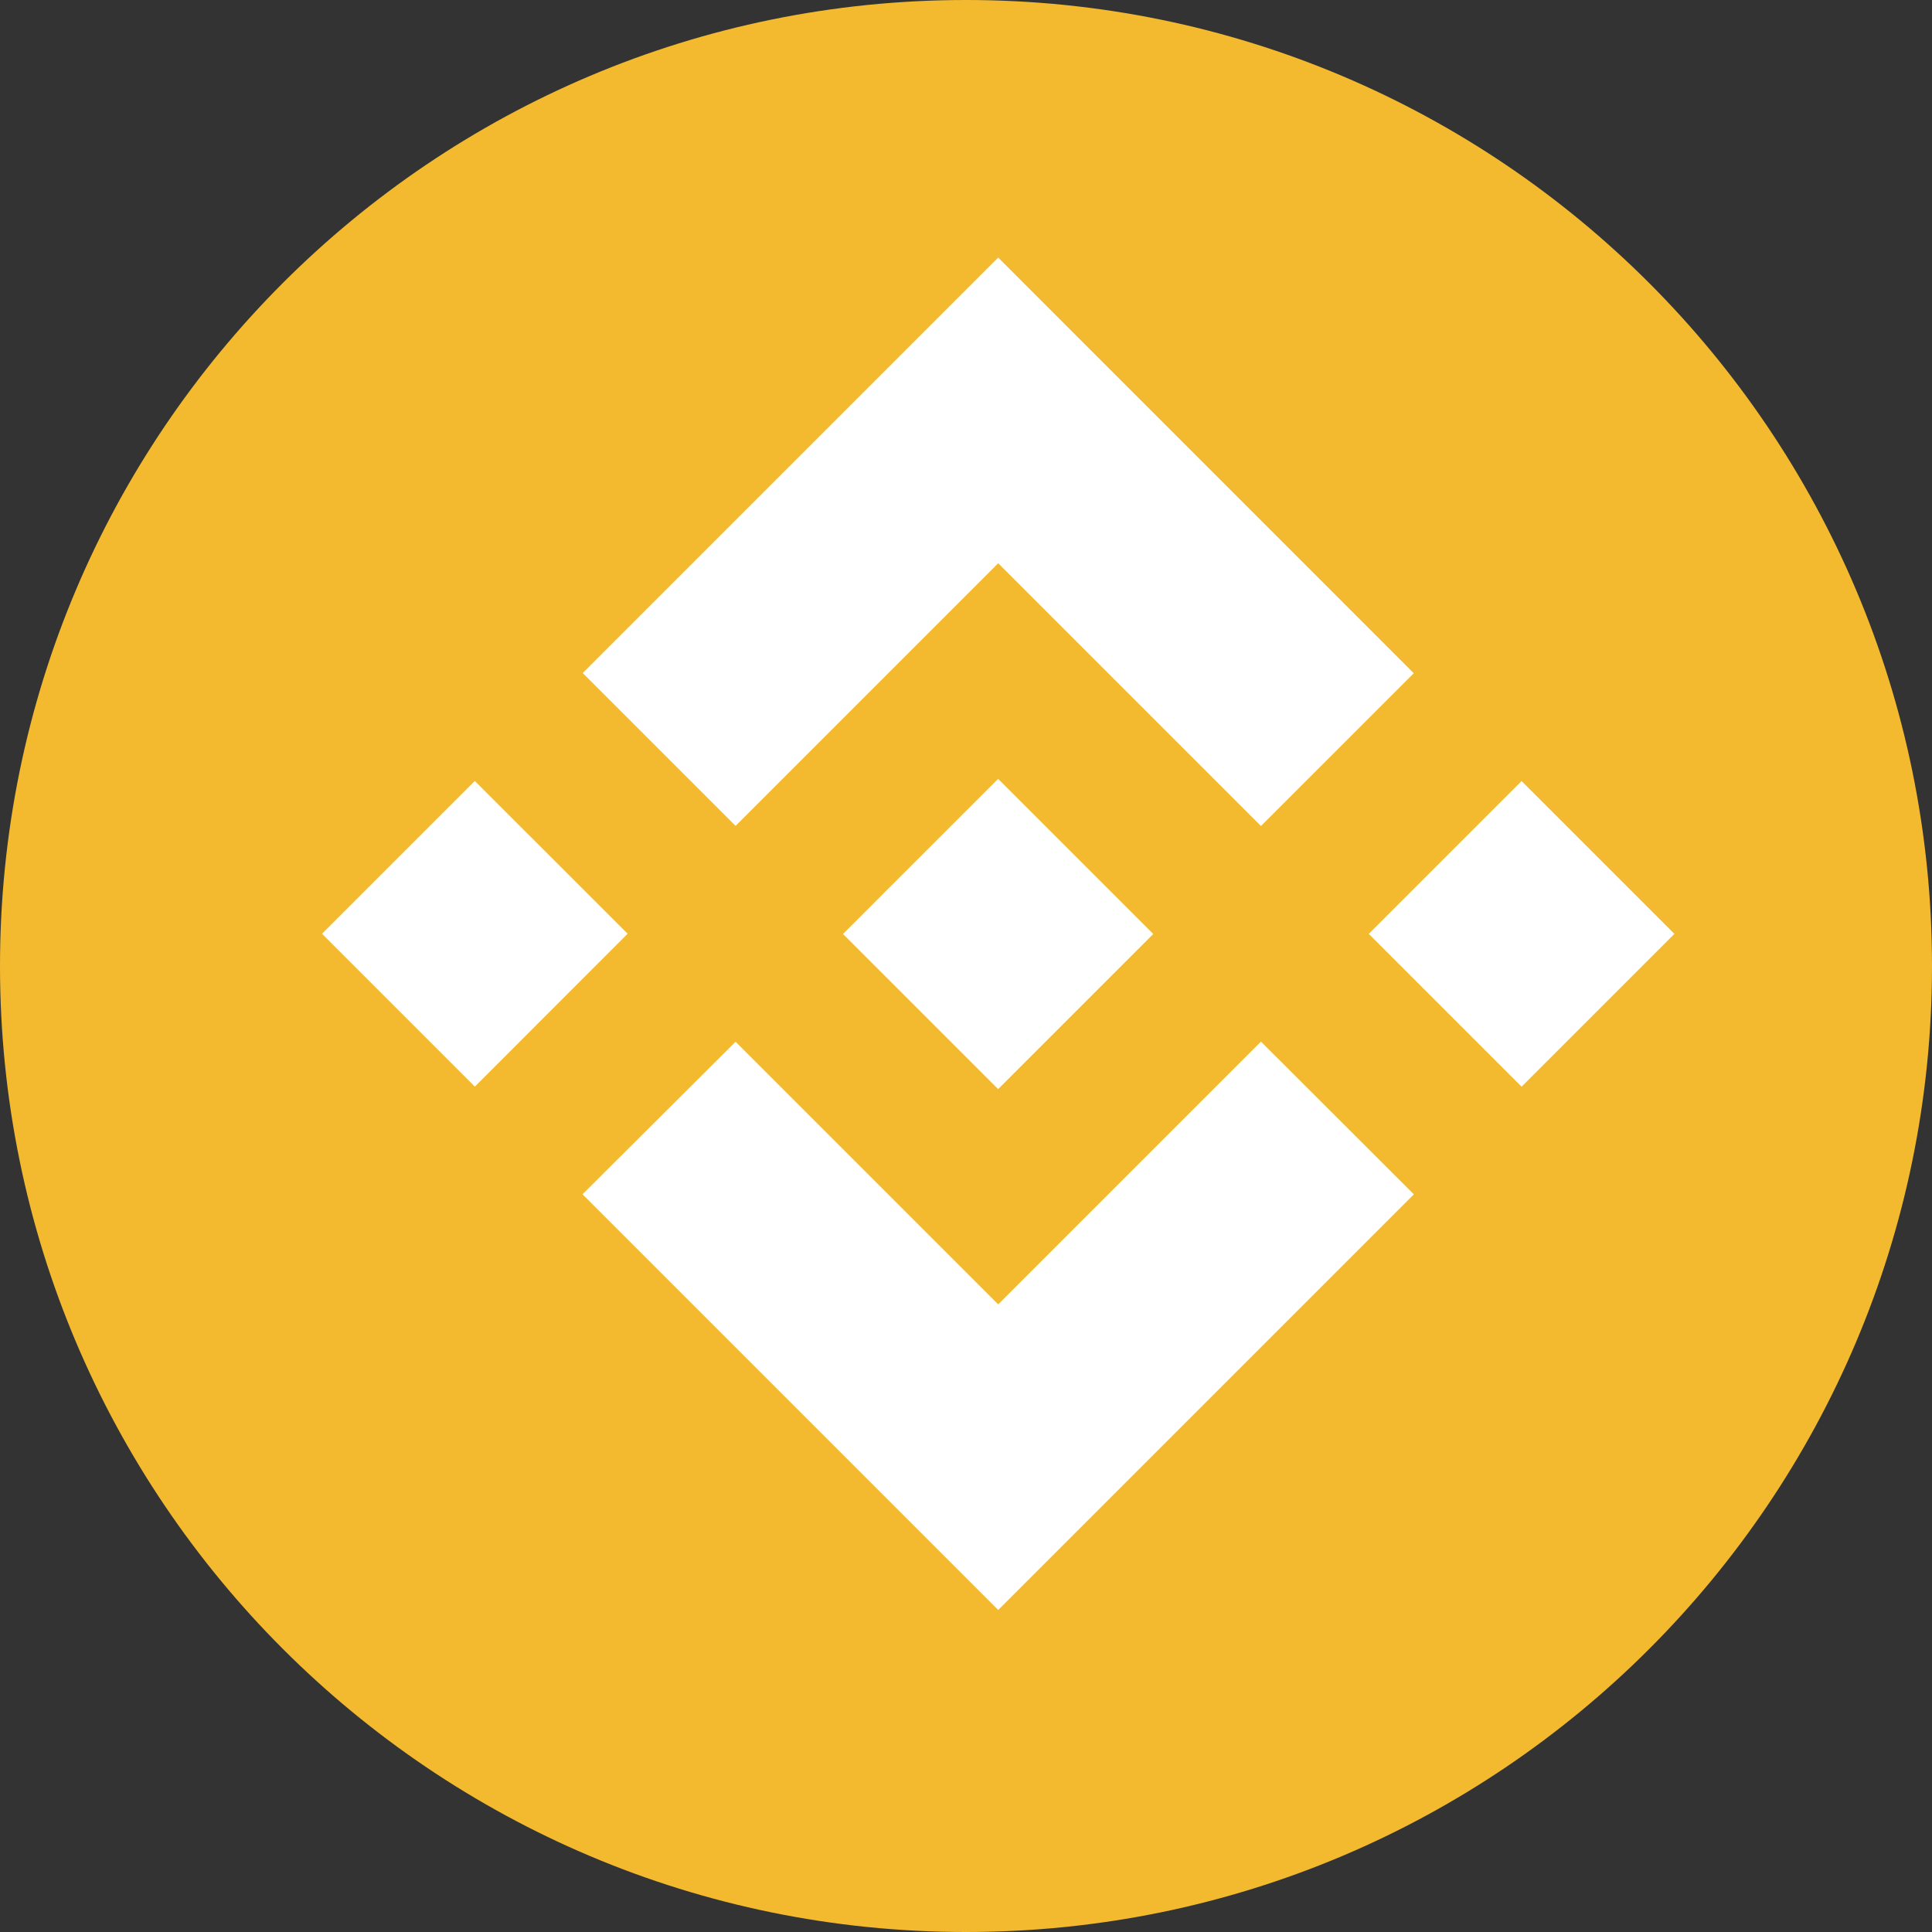
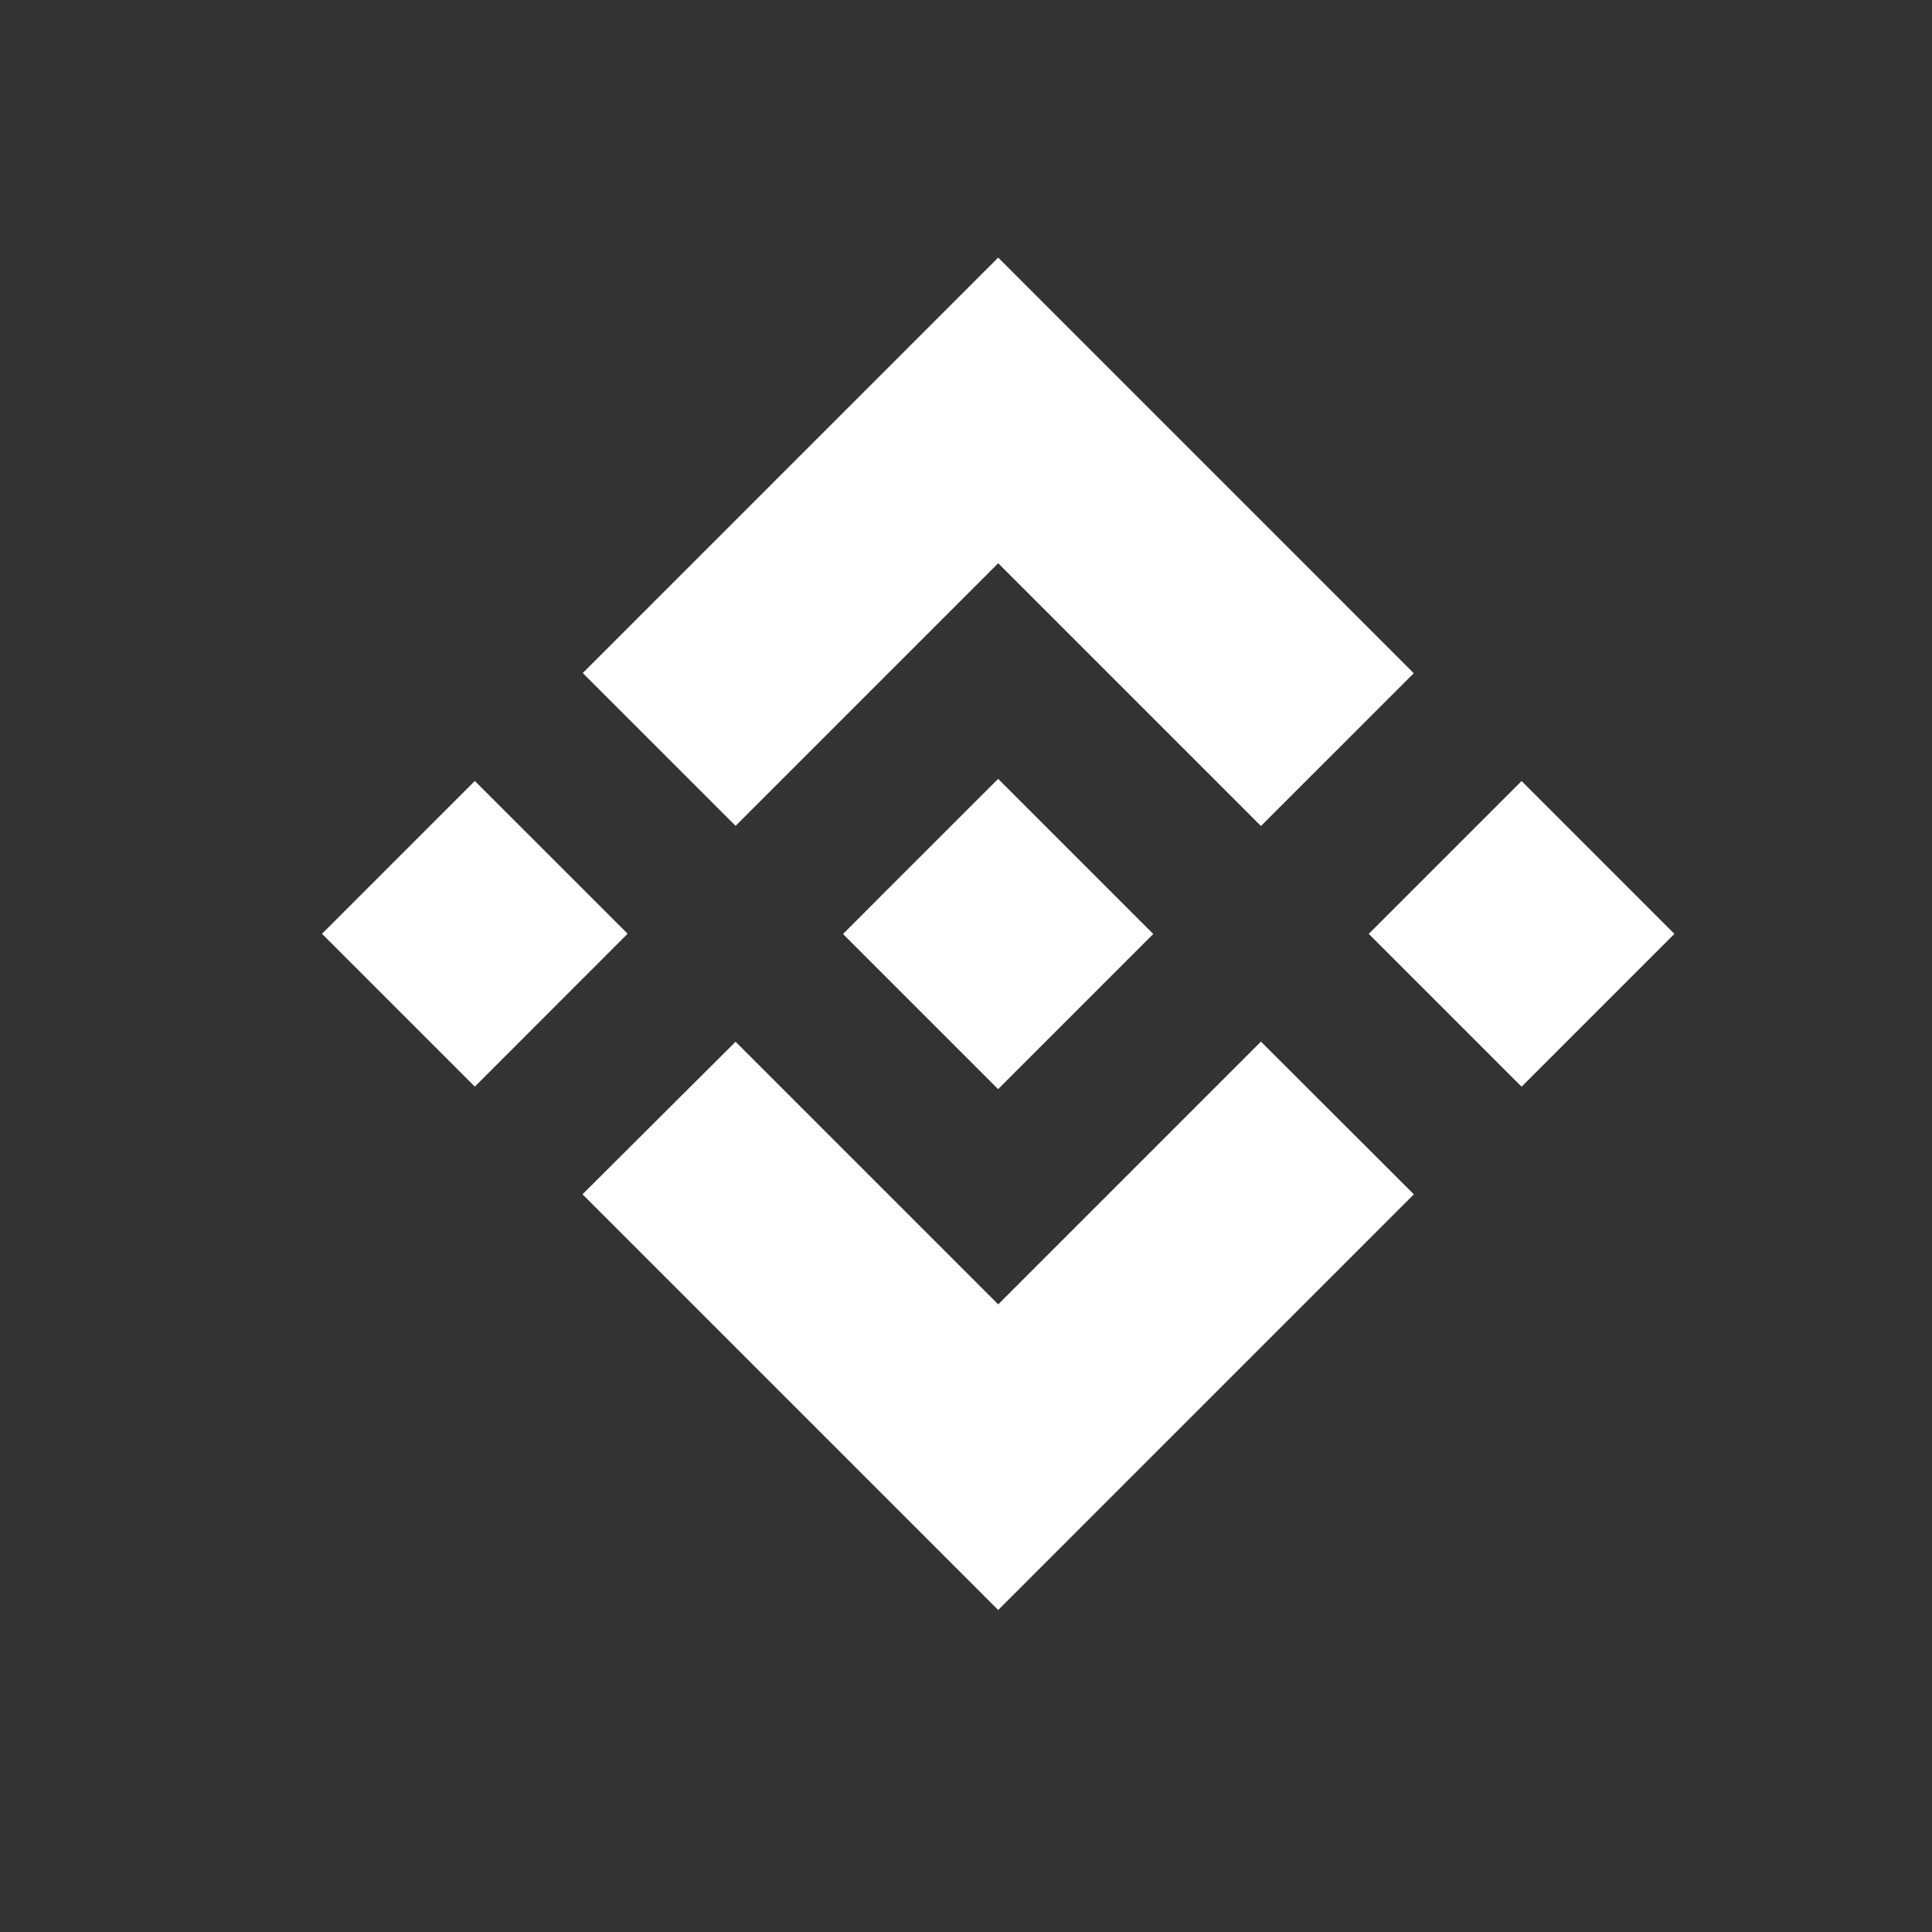
<svg xmlns="http://www.w3.org/2000/svg" width="30" height="30" viewBox="0 0 30 30" fill="none">
  <rect x="0" y="0" width="30" height="30" fill="#333333" stroke="none" />
-   <path d="M15 30C23.287 30 30 23.283 30 15C30 6.717 23.287 0 15 0C6.713 0 0 6.717 0 15C0 23.283 6.718 30 15 30Z" fill="#F3BA2F" />
-   <path d="M11.422 12.824L15.5 8.746L19.58 12.826L21.953 10.454L15.5 4L9.049 10.451L11.422 12.824ZM5 14.5L7.373 12.127L9.746 14.499L7.373 16.873L5 14.5ZM11.422 16.176L15.5 20.254L19.58 16.174L21.954 18.545L21.953 18.547L15.5 25L9.049 18.549L9.045 18.545L11.422 16.176ZM21.254 14.501L23.627 12.128L26 14.501L23.627 16.874L21.254 14.501Z" fill="white" />
+   <path d="M11.422 12.824L15.5 8.746L19.58 12.826L21.953 10.454L15.5 4L9.049 10.451L11.422 12.824ZM5 14.5L7.373 12.127L9.746 14.499L7.373 16.873L5 14.5ZM11.422 16.176L15.5 20.254L19.58 16.174L21.954 18.545L21.953 18.547L15.5 25L9.049 18.549L9.045 18.545L11.422 16.176ZM21.254 14.501L23.627 12.128L26 14.501L23.627 16.874L21.254 14.501" fill="white" />
  <path d="M17.906 14.502H17.907L15.499 12.094L13.719 13.873H13.719L13.515 14.078L13.093 14.5L13.09 14.503L13.093 14.506L15.499 16.912L17.907 14.504L17.908 14.503L17.906 14.502" fill="white" />
</svg>